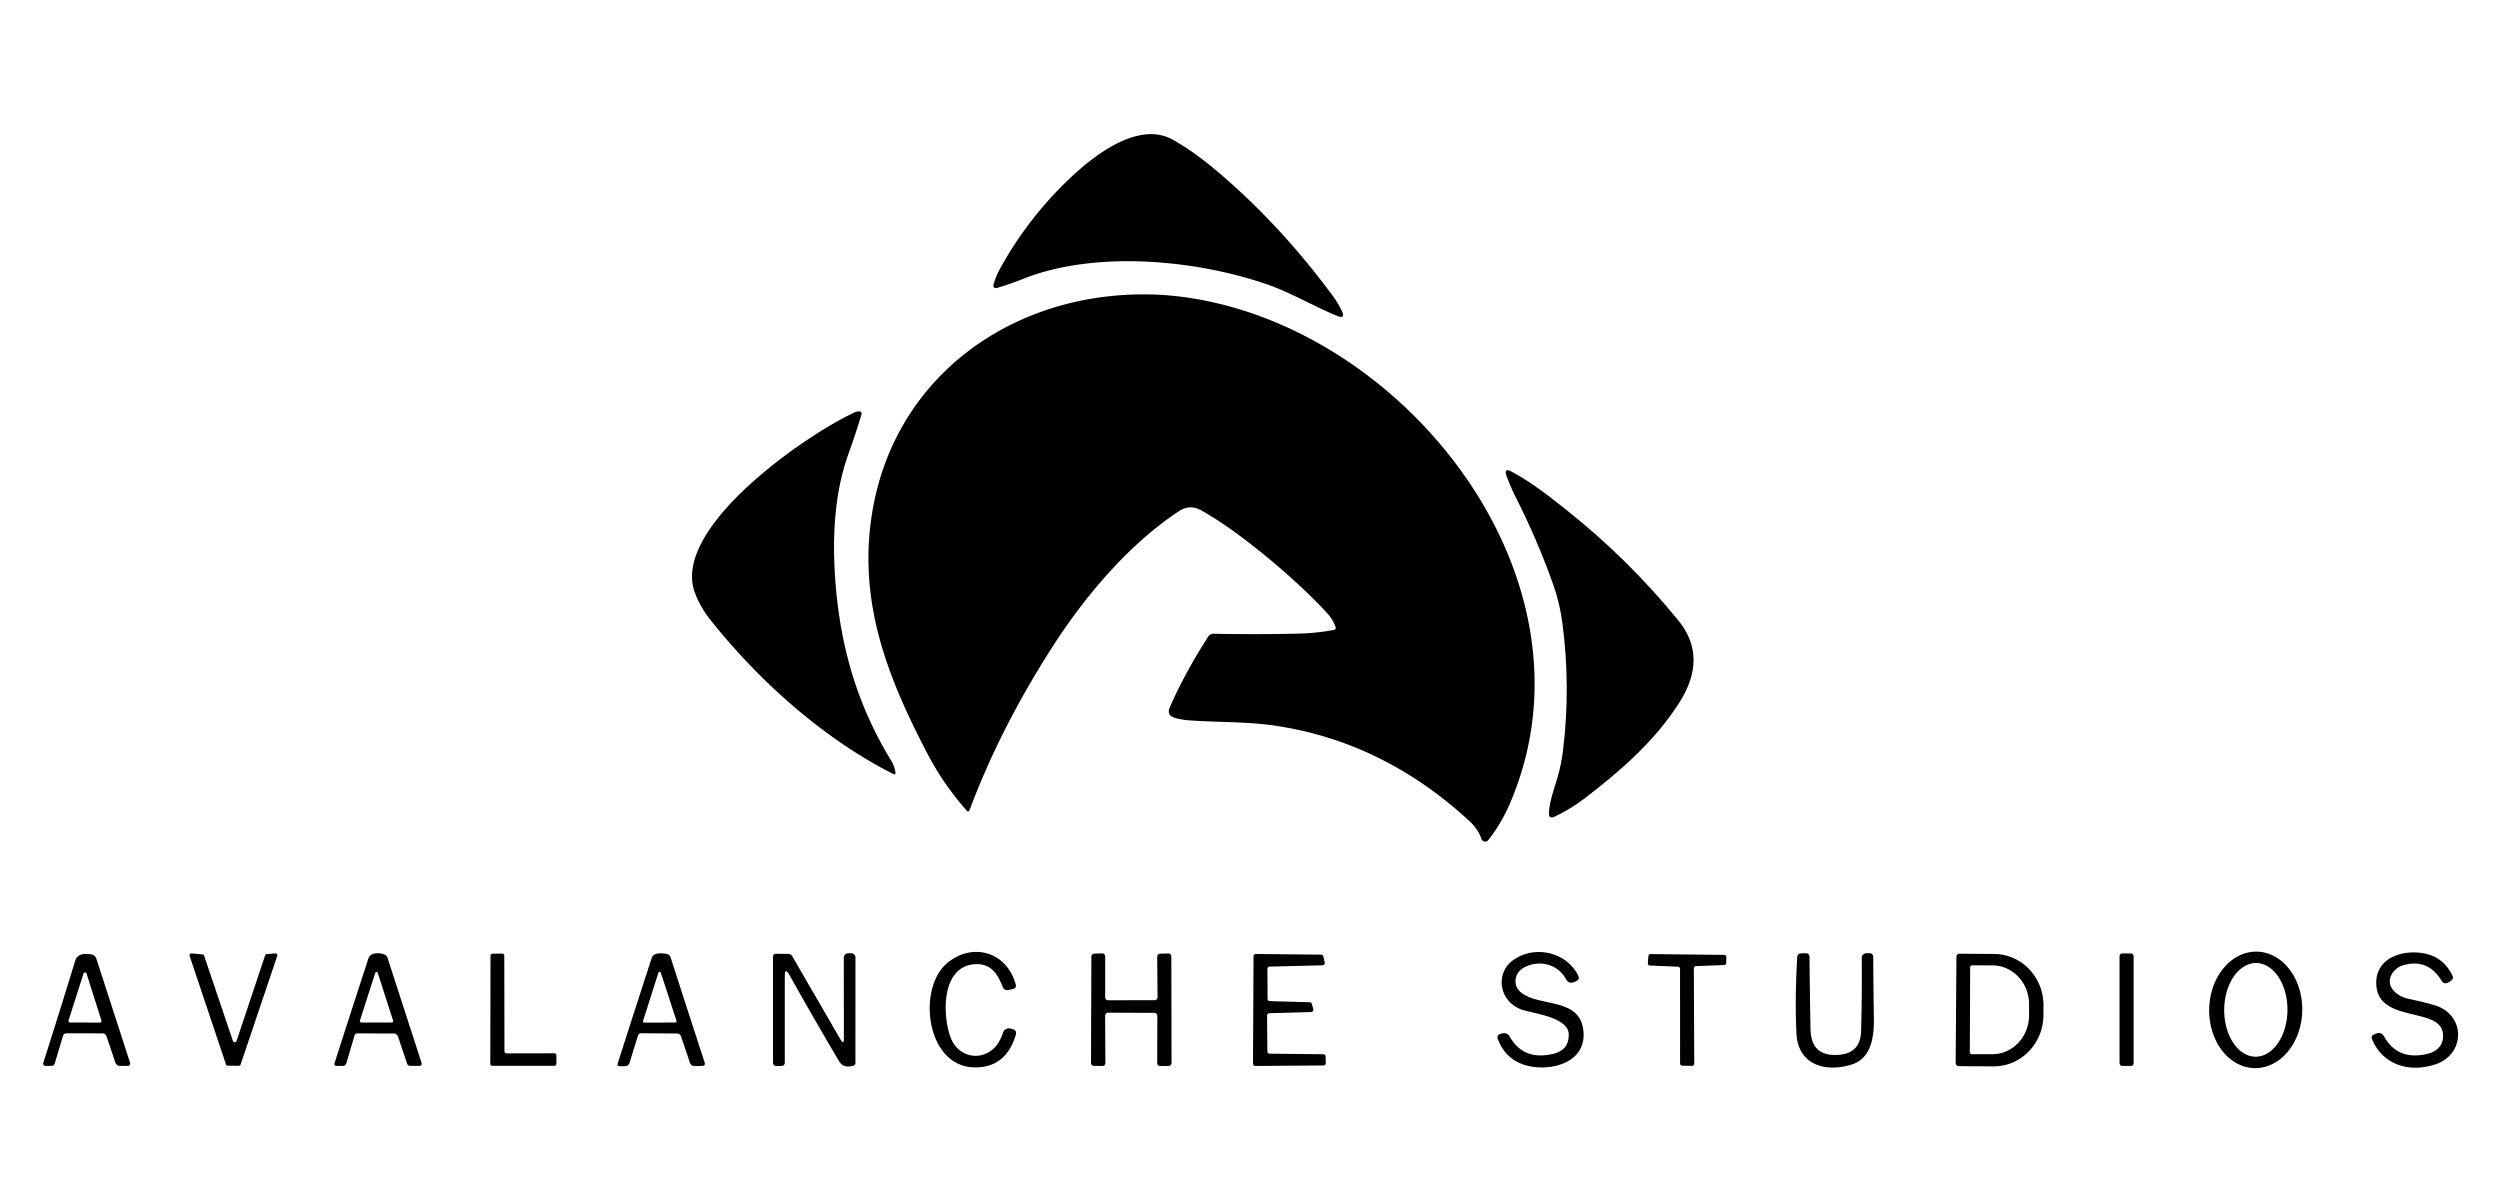
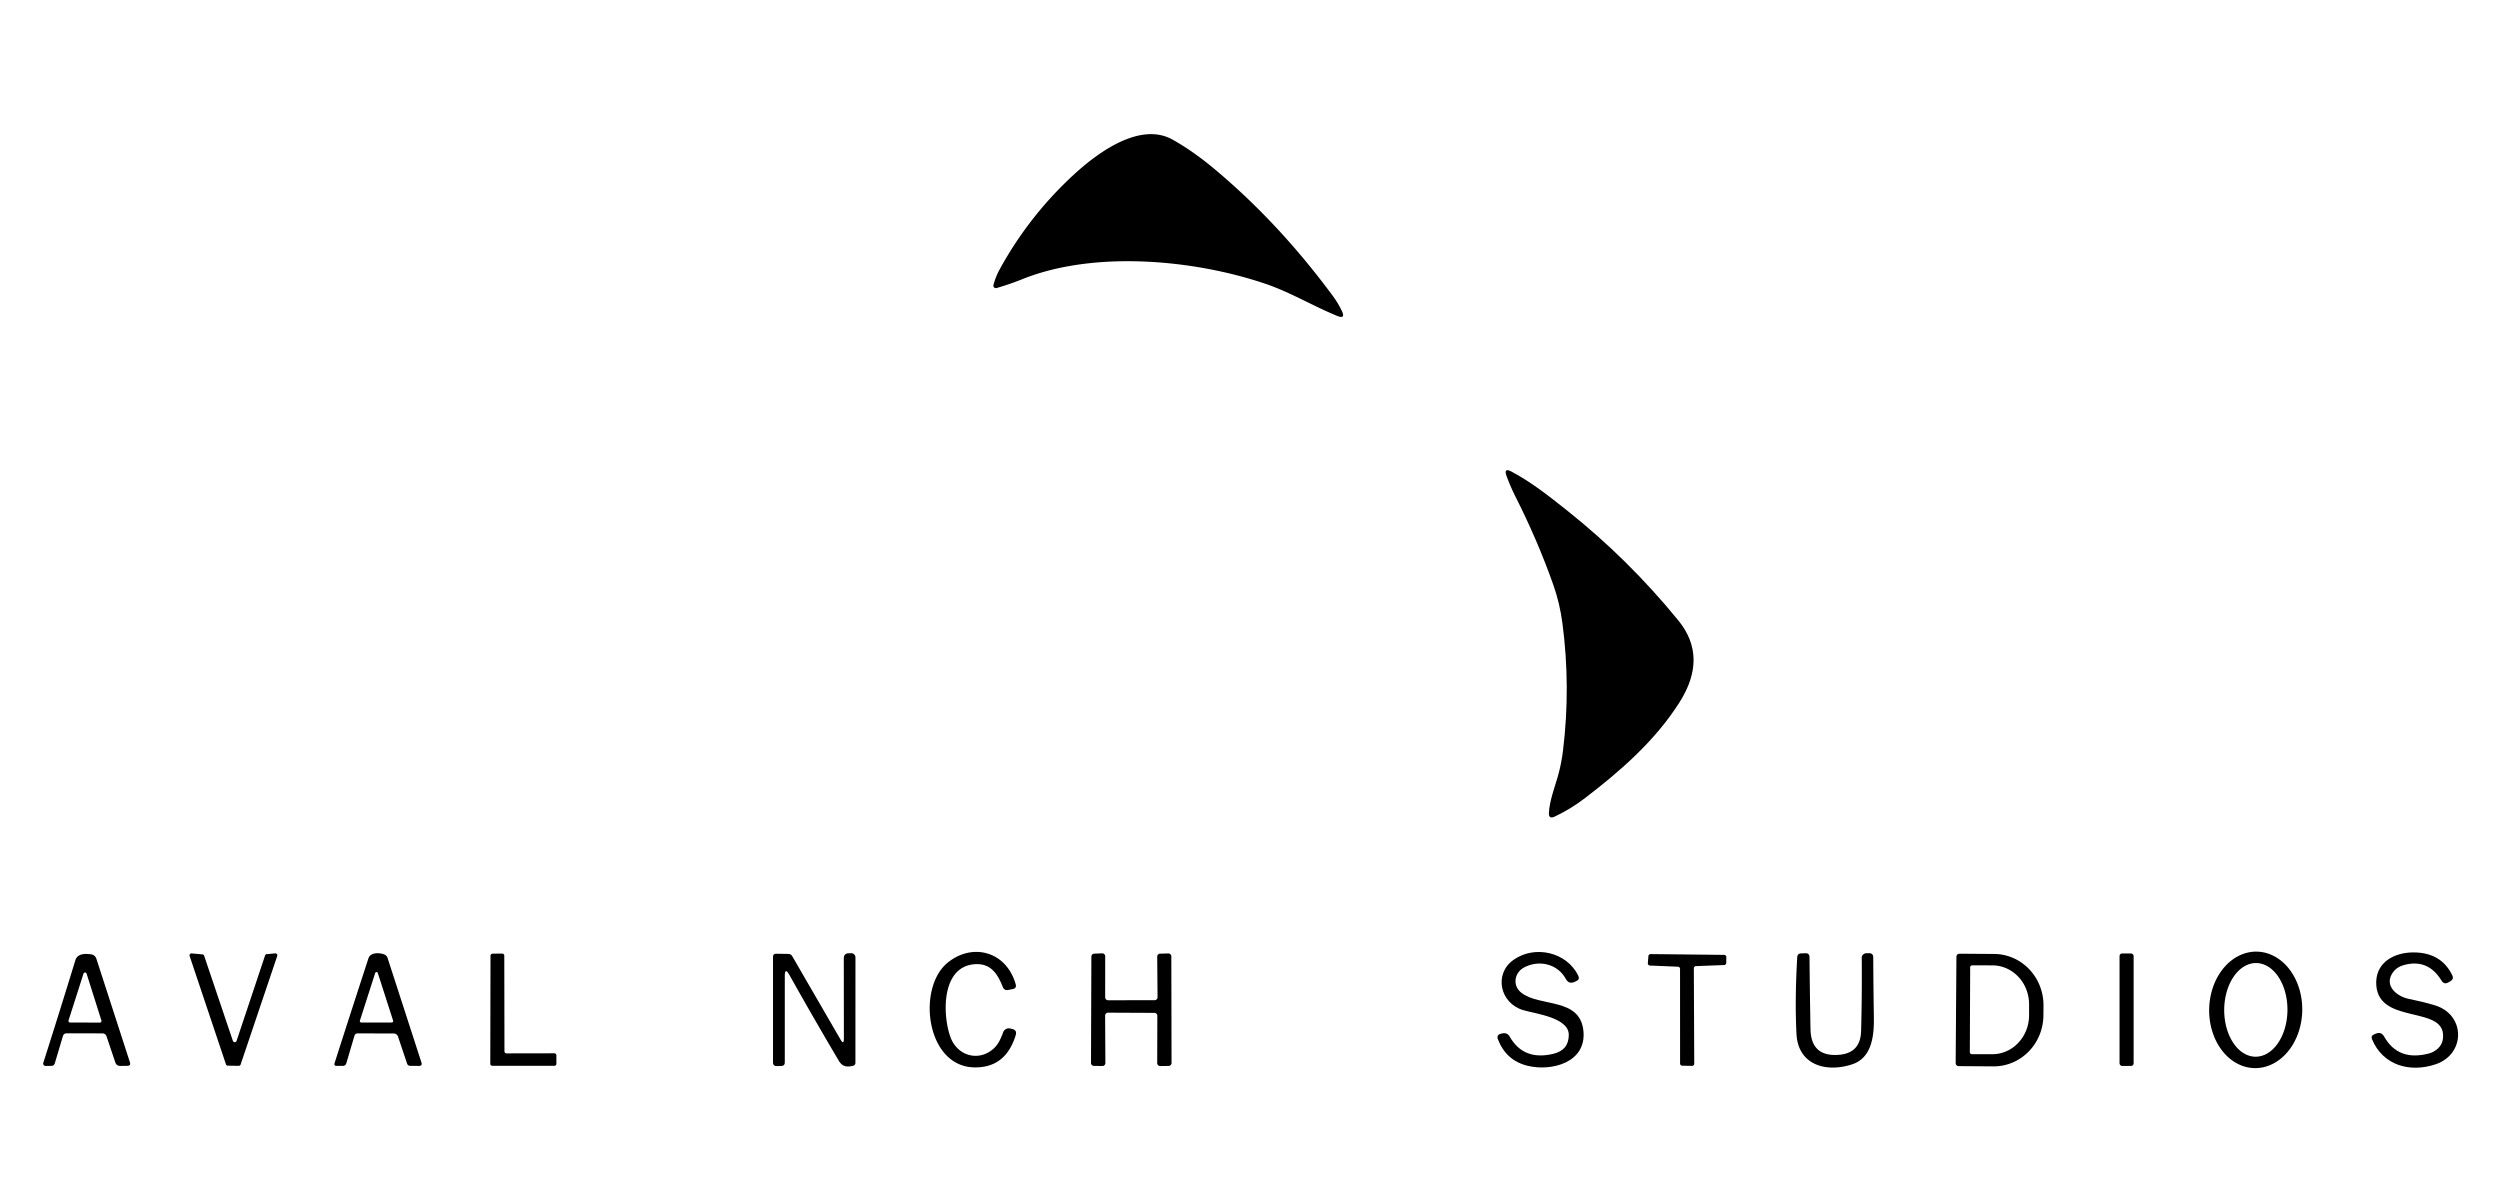
<svg xmlns="http://www.w3.org/2000/svg" version="1.1" viewBox="0.00 0.00 600.00 285.00">
  <path fill="#000000" d="   M 320.91 75.81   C 315.11 73.44 309.71 70.15 303.73 68.12   C 286.47 62.26 262.58 60.09 245.39 66.99   Q 242.35 68.21 239.17 69.13   A 0.59 0.59 0.0 0 1 238.43 68.42   Q 238.94 66.45 239.90 64.69   Q 247.02 51.67 258.00 41.65   C 263.50 36.64 273.62 29.13 281.44 33.52   Q 286.24 36.22 291.11 40.26   Q 306.70 53.20 319.84 70.97   Q 321.14 72.74 322.04 74.62   Q 323.01 76.67 320.91 75.81   Z" />
-   <path fill="#000000" d="   M 320.52 150.43   Q 319.81 148.52 318.43 147.05   Q 310.14 138.18 298.53 129.32   Q 293.33 125.35 288.35 122.51   Q 285.59 120.94 282.94 122.69   C 270.91 130.62 260.39 143.12 252.73 155.02   Q 240.03 174.76 232.72 194.37   Q 232.46 195.05 231.98 194.51   Q 226.43 188.24 222.63 180.97   C 213.17 162.90 206.67 146.02 208.85 126.46   C 212.74 91.62 242.05 69.94 276.10 70.67   Q 285.92 70.88 296.44 73.92   C 343.92 87.70 383.58 142.94 362.50 192.56   Q 360.34 197.65 357.17 201.64   A 0.93 0.92 54.5 0 1 355.57 201.37   Q 354.72 198.95 352.58 196.98   Q 332.04 178.09 306.28 174.20   C 299.21 173.13 292.12 173.40 285.25 172.87   Q 283.50 172.73 281.96 172.28   Q 279.90 171.67 280.77 169.70   Q 284.47 161.30 289.98 152.78   A 1.50 1.49 -73.0 0 1 291.25 152.10   Q 301.30 152.29 311.24 152.08   Q 315.81 151.99 320.09 151.19   Q 320.75 151.07 320.52 150.43   Z" />
-   <path fill="#000000" d="   M 200.38 137.92   C 201.43 154.68 205.63 169.03 213.91 182.61   Q 214.63 183.80 214.89 185.23   Q 215.05 186.10 214.26 185.70   C 197.37 177.11 182.19 163.40 170.69 149.02   Q 167.91 145.55 166.67 141.95   C 161.40 126.54 193.27 104.41 205.22 98.92   Q 205.76 98.68 206.34 98.75   A 0.52 0.52 0.0 0 1 206.77 99.41   Q 205.41 103.99 203.63 108.92   C 200.36 117.97 199.78 128.24 200.38 137.92   Z" />
  <path fill="#000000" d="   M 403.06 168.59   C 397.16 177.87 388.90 185.02 380.47 191.49   Q 376.98 194.17 373.13 195.98   Q 371.64 196.68 371.74 195.03   C 371.90 192.24 373.03 189.23 373.82 186.54   Q 374.72 183.45 375.12 180.16   Q 376.99 164.81 374.98 149.57   Q 374.34 144.73 372.80 140.37   Q 369.05 129.74 363.60 118.96   Q 362.45 116.67 361.56 114.21   Q 360.83 112.16 362.75 113.18   C 367.46 115.67 371.65 118.99 375.98 122.42   Q 390.78 134.17 402.81 148.92   Q 409.98 157.71 403.06 168.59   Z" />
  <path fill="#000000" d="   M 233.92 231.41   C 225.88 231.99 226.17 243.57 228.11 248.91   C 229.79 253.53 235.10 254.92 238.65 251.49   C 239.70 250.47 240.26 249.08 240.77 247.73   A 1.43 1.43 0.0 0 1 242.43 246.84   L 242.91 246.95   Q 244.14 247.23 243.77 248.44   Q 241.35 256.34 233.79 256.17   C 222.22 255.92 220.05 237.15 227.37 231.10   C 233.33 226.17 241.50 228.29 243.76 236.20   Q 244.04 237.19 243.04 237.38   L 242.00 237.59   Q 241.03 237.78 240.66 236.86   C 239.43 233.74 237.79 231.13 233.92 231.41   Z" />
  <path fill="#000000" d="   M 365.10 238.24   C 369.54 241.75 379.11 239.32 380.01 247.31   C 380.87 255.01 372.37 257.20 366.63 255.79   Q 361.47 254.53 359.51 249.45   Q 359.09 248.38 360.21 248.10   L 360.51 248.03   Q 361.73 247.73 362.35 248.82   Q 365.66 254.62 372.78 252.92   Q 376.52 252.03 376.51 248.35   C 376.49 244.19 368.48 243.31 365.56 242.43   C 359.95 240.74 358.50 233.76 363.21 230.39   C 368.33 226.73 376.06 228.49 378.79 234.19   Q 379.20 235.05 378.34 235.45   L 377.94 235.64   Q 376.54 236.30 375.80 234.94   C 373.82 231.30 369.33 230.29 365.78 232.19   C 363.42 233.45 362.94 236.53 365.10 238.24   Z" />
  <path fill="#000000" d="   M 541.077 256.347   A 13.98 11.17 91.2 0 1 530.202 242.136   A 13.98 11.17 91.2 0 1 541.663 228.393   A 13.98 11.17 91.2 0 1 552.538 242.604   A 13.98 11.17 91.2 0 1 541.077 256.347   Z   M 541.322 253.61   A 11.24 7.59 90.4 0 0 548.99 242.423   A 11.24 7.59 90.4 0 0 541.479 231.13   A 11.24 7.59 90.4 0 0 533.81 242.317   A 11.24 7.59 90.4 0 0 541.322 253.61   Z" />
  <path fill="#000000" d="   M 586.26 249.58   C 587.70 240.93 571.04 246.26 570.31 236.49   C 569.92 231.18 574.36 228.62 579.09 228.58   Q 585.84 228.52 588.54 234.05   Q 588.99 234.98 588.09 235.50   L 587.62 235.77   Q 586.59 236.37 585.97 235.35   Q 582.72 230.02 576.94 231.61   Q 574.96 232.15 574.02 233.81   C 572.32 236.81 575.43 239.20 578.12 239.73   Q 581.27 240.36 584.29 241.25   C 591.78 243.46 591.78 252.98 584.57 255.42   C 578.47 257.49 571.93 255.76 569.29 249.43   Q 568.95 248.61 569.77 248.26   L 570.17 248.09   Q 571.48 247.52 572.19 248.77   Q 575.58 254.78 582.96 252.83   C 584.47 252.43 585.99 251.20 586.26 249.58   Z" />
  <path fill="#000000" d="   M 24.54 248.01   L 15.96 248.00   A 0.89 0.89 0.0 0 0 15.11 248.63   L 13.16 255.17   Q 12.97 255.80 12.32 255.81   L 10.95 255.83   A 0.58 0.58 0.0 0 1 10.39 255.08   Q 14.27 242.92 18.09 230.45   Q 18.67 228.57 21.85 229.04   Q 22.83 229.19 23.14 230.13   L 31.18 254.95   Q 31.45 255.79 30.56 255.80   L 28.89 255.82   Q 27.96 255.83 27.67 254.96   L 25.58 248.76   Q 25.33 248.01 24.54 248.01   Z   M 16.45 244.90   A 0.39 0.39 0.0 0 0 16.82 245.41   L 23.97 245.42   A 0.39 0.39 0.0 0 0 24.34 244.92   L 20.78 233.67   A 0.39 0.39 0.0 0 0 20.04 233.66   L 16.45 244.90   Z" />
  <path fill="#000000" d="   M 56.78 249.81   L 63.62 229.31   A 0.47 0.47 0.0 0 1 64.03 228.99   L 66.05 228.81   A 0.47 0.47 0.0 0 1 66.54 229.42   L 57.75 255.48   A 0.47 0.47 0.0 0 1 57.30 255.80   L 54.67 255.76   A 0.47 0.47 0.0 0 1 54.23 255.44   L 45.51 229.44   A 0.47 0.47 0.0 0 1 46.00 228.82   L 48.58 229.05   A 0.47 0.47 0.0 0 1 48.99 229.37   L 55.89 249.81   A 0.47 0.47 0.0 0 0 56.78 249.81   Z" />
  <path fill="#000000" d="   M 85.06 248.62   L 83.12 255.17   Q 82.93 255.81 82.26 255.81   L 80.79 255.81   Q 80.09 255.81 80.30 255.14   Q 84.31 242.61 88.42 230.02   C 88.91 228.52 91.02 228.62 92.19 229.05   Q 92.82 229.29 93.02 229.92   L 101.14 254.98   Q 101.42 255.82 100.53 255.82   L 98.47 255.80   Q 97.88 255.80 97.69 255.24   L 95.52 248.77   A 1.08 1.06 80.4 0 0 94.51 248.04   L 85.88 248.01   Q 85.24 248.00 85.06 248.62   Z   M 86.37 244.97   A 0.33 0.33 0.0 0 0 86.69 245.40   L 94.03 245.40   A 0.33 0.33 0.0 0 0 94.35 244.97   L 90.67 233.51   A 0.33 0.33 0.0 0 0 90.05 233.51   L 86.37 244.97   Z" />
  <path fill="#000000" d="   M 121.57 252.81   L 133.03 252.79   A 0.50 0.50 0.0 0 1 133.53 253.29   L 133.54 255.30   A 0.50 0.50 0.0 0 1 133.04 255.80   L 118.17 255.80   A 0.50 0.50 0.0 0 1 117.67 255.30   L 117.72 229.38   A 0.50 0.50 0.0 0 1 118.22 228.88   L 120.53 228.86   A 0.50 0.50 0.0 0 1 121.03 229.36   L 121.07 252.31   A 0.50 0.50 0.0 0 0 121.57 252.81   Z" />
-   <path fill="#000000" d="   M 153.09 248.61   L 151.09 255.07   Q 150.83 255.89 149.96 255.89   L 148.72 255.88   Q 148.04 255.88 148.25 255.23   Q 152.06 243.31 156.39 229.98   C 156.86 228.55 158.60 228.76 159.77 228.89   Q 160.70 229.00 160.98 229.88   Q 164.92 242.15 169.10 254.94   Q 169.38 255.80 168.48 255.82   L 166.79 255.86   Q 165.86 255.88 165.56 255.00   L 163.46 248.75   A 1.04 1.03 -8.7 0 0 162.49 248.04   L 153.95 247.98   Q 153.29 247.98 153.09 248.61   Z   M 154.33 245.02   A 0.32 0.32 0.0 0 0 154.63 245.43   L 162.06 245.41   A 0.32 0.32 0.0 0 0 162.36 244.99   L 158.61 233.49   A 0.32 0.32 0.0 0 0 158.00 233.50   L 154.33 245.02   Z" />
  <path fill="#000000" d="   M 189.47 234.01   Q 188.36 232.02 188.35 234.30   L 188.35 254.98   Q 188.34 255.81 187.52 255.83   L 186.46 255.86   Q 185.52 255.89 185.52 254.96   L 185.52 229.68   Q 185.52 228.89 186.32 228.90   L 189.18 228.94   Q 189.82 228.95 190.15 229.51   L 201.73 249.50   Q 202.53 250.87 202.53 249.28   L 202.51 230.02   Q 202.51 228.81 203.73 228.78   L 204.28 228.77   A 1.01 1.01 0.0 0 1 205.31 229.78   L 205.30 255.04   Q 205.30 255.65 204.71 255.79   C 203.23 256.15 202.15 256.00 201.30 254.56   Q 195.15 244.16 189.47 234.01   Z" />
  <path fill="#000000" d="   M 265.23 243.76   L 265.29 255.13   A 0.71 0.71 0.0 0 1 264.57 255.84   L 262.54 255.82   A 0.71 0.71 0.0 0 1 261.84 255.11   L 261.93 229.59   A 0.71 0.71 0.0 0 1 262.61 228.88   L 264.51 228.80   A 0.71 0.71 0.0 0 1 265.25 229.51   L 265.24 239.35   A 0.71 0.71 0.0 0 0 265.95 240.06   L 277.10 240.05   A 0.71 0.71 0.0 0 0 277.81 239.33   L 277.73 229.59   A 0.71 0.71 0.0 0 1 278.42 228.88   L 280.40 228.83   A 0.71 0.71 0.0 0 1 281.12 229.54   L 281.17 255.11   A 0.71 0.71 0.0 0 1 280.47 255.82   L 278.45 255.85   A 0.71 0.71 0.0 0 1 277.73 255.14   L 277.76 243.80   A 0.71 0.71 0.0 0 0 277.05 243.09   L 265.95 243.04   A 0.71 0.71 0.0 0 0 265.23 243.76   Z" />
  <path fill="#000000" d="   M 441.40 253.15   Q 446.51 252.71 446.66 247.50   Q 446.89 239.72 446.82 229.88   A 1.10 1.09 -0.8 0 1 447.90 228.78   L 448.54 228.77   Q 449.58 228.75 449.58 229.78   Q 449.61 236.61 449.73 244.26   C 449.79 248.49 449.29 253.86 444.54 255.43   C 438.27 257.51 431.55 255.60 431.16 248.19   Q 430.73 239.99 431.34 229.71   Q 431.40 228.85 432.25 228.82   L 433.30 228.78   Q 434.27 228.74 434.28 229.71   Q 434.36 238.10 434.52 247.00   Q 434.65 253.72 441.40 253.15   Z" />
  <rect fill="#000000" x="508.69" y="228.83" width="3.38" height="27.00" rx="0.61" />
-   <path fill="#000000" d="   M 304.18 232.54   L 304.22 239.73   A 0.55 0.55 0.0 0 0 304.75 240.27   L 314.33 240.54   A 0.55 0.55 0.0 0 1 314.85 240.94   L 315.19 242.19   A 0.55 0.55 0.0 0 1 314.68 242.89   L 304.64 243.17   A 0.55 0.55 0.0 0 0 304.10 243.72   L 304.17 252.33   A 0.55 0.55 0.0 0 0 304.71 252.88   L 317.61 253.02   A 0.55 0.55 0.0 0 1 318.15 253.56   L 318.19 255.15   A 0.55 0.55 0.0 0 1 317.64 255.71   L 301.28 255.83   A 0.55 0.55 0.0 0 1 300.72 255.27   L 300.85 229.51   A 0.55 0.55 0.0 0 1 301.40 228.96   L 317.07 229.11   A 0.55 0.55 0.0 0 1 317.60 229.53   L 317.94 230.99   A 0.55 0.55 0.0 0 1 317.42 231.67   L 304.72 231.99   A 0.55 0.55 0.0 0 0 304.18 232.54   Z" />
  <path fill="#000000" d="   M 406.52 232.40   L 406.62 255.28   A 0.53 0.53 0.0 0 1 406.08 255.81   L 403.74 255.77   A 0.53 0.53 0.0 0 1 403.22 255.24   L 403.21 232.54   A 0.53 0.53 0.0 0 0 402.70 232.01   L 395.99 231.73   A 0.53 0.53 0.0 0 1 395.48 231.16   L 395.62 229.46   A 0.53 0.53 0.0 0 1 396.15 228.98   L 413.79 229.17   A 0.53 0.53 0.0 0 1 414.32 229.71   L 414.30 231.08   A 0.53 0.53 0.0 0 1 413.79 231.61   L 407.03 231.87   A 0.53 0.53 0.0 0 0 406.52 232.40   Z" />
  <path fill="#000000" d="   M 469.54 229.61   A 0.72 0.72 0.0 0 1 470.26 228.89   L 478.60 228.95   A 12.31 11.92 -89.6 0 1 490.44 241.34   L 490.42 243.70   A 12.31 11.92 -89.6 0 1 478.42 255.93   L 470.08 255.87   A 0.72 0.72 0.0 0 1 469.36 255.15   L 469.54 229.61   Z   M 472.84 232.17   L 472.76 252.51   A 0.49 0.49 0.0 0 0 473.25 253.00   L 478.13 253.01   A 9.35 8.81 -89.8 0 0 486.98 243.69   L 486.98 241.07   A 9.35 8.81 -89.8 0 0 478.21 231.69   L 473.33 231.68   A 0.49 0.49 0.0 0 0 472.84 232.17   Z" />
</svg>